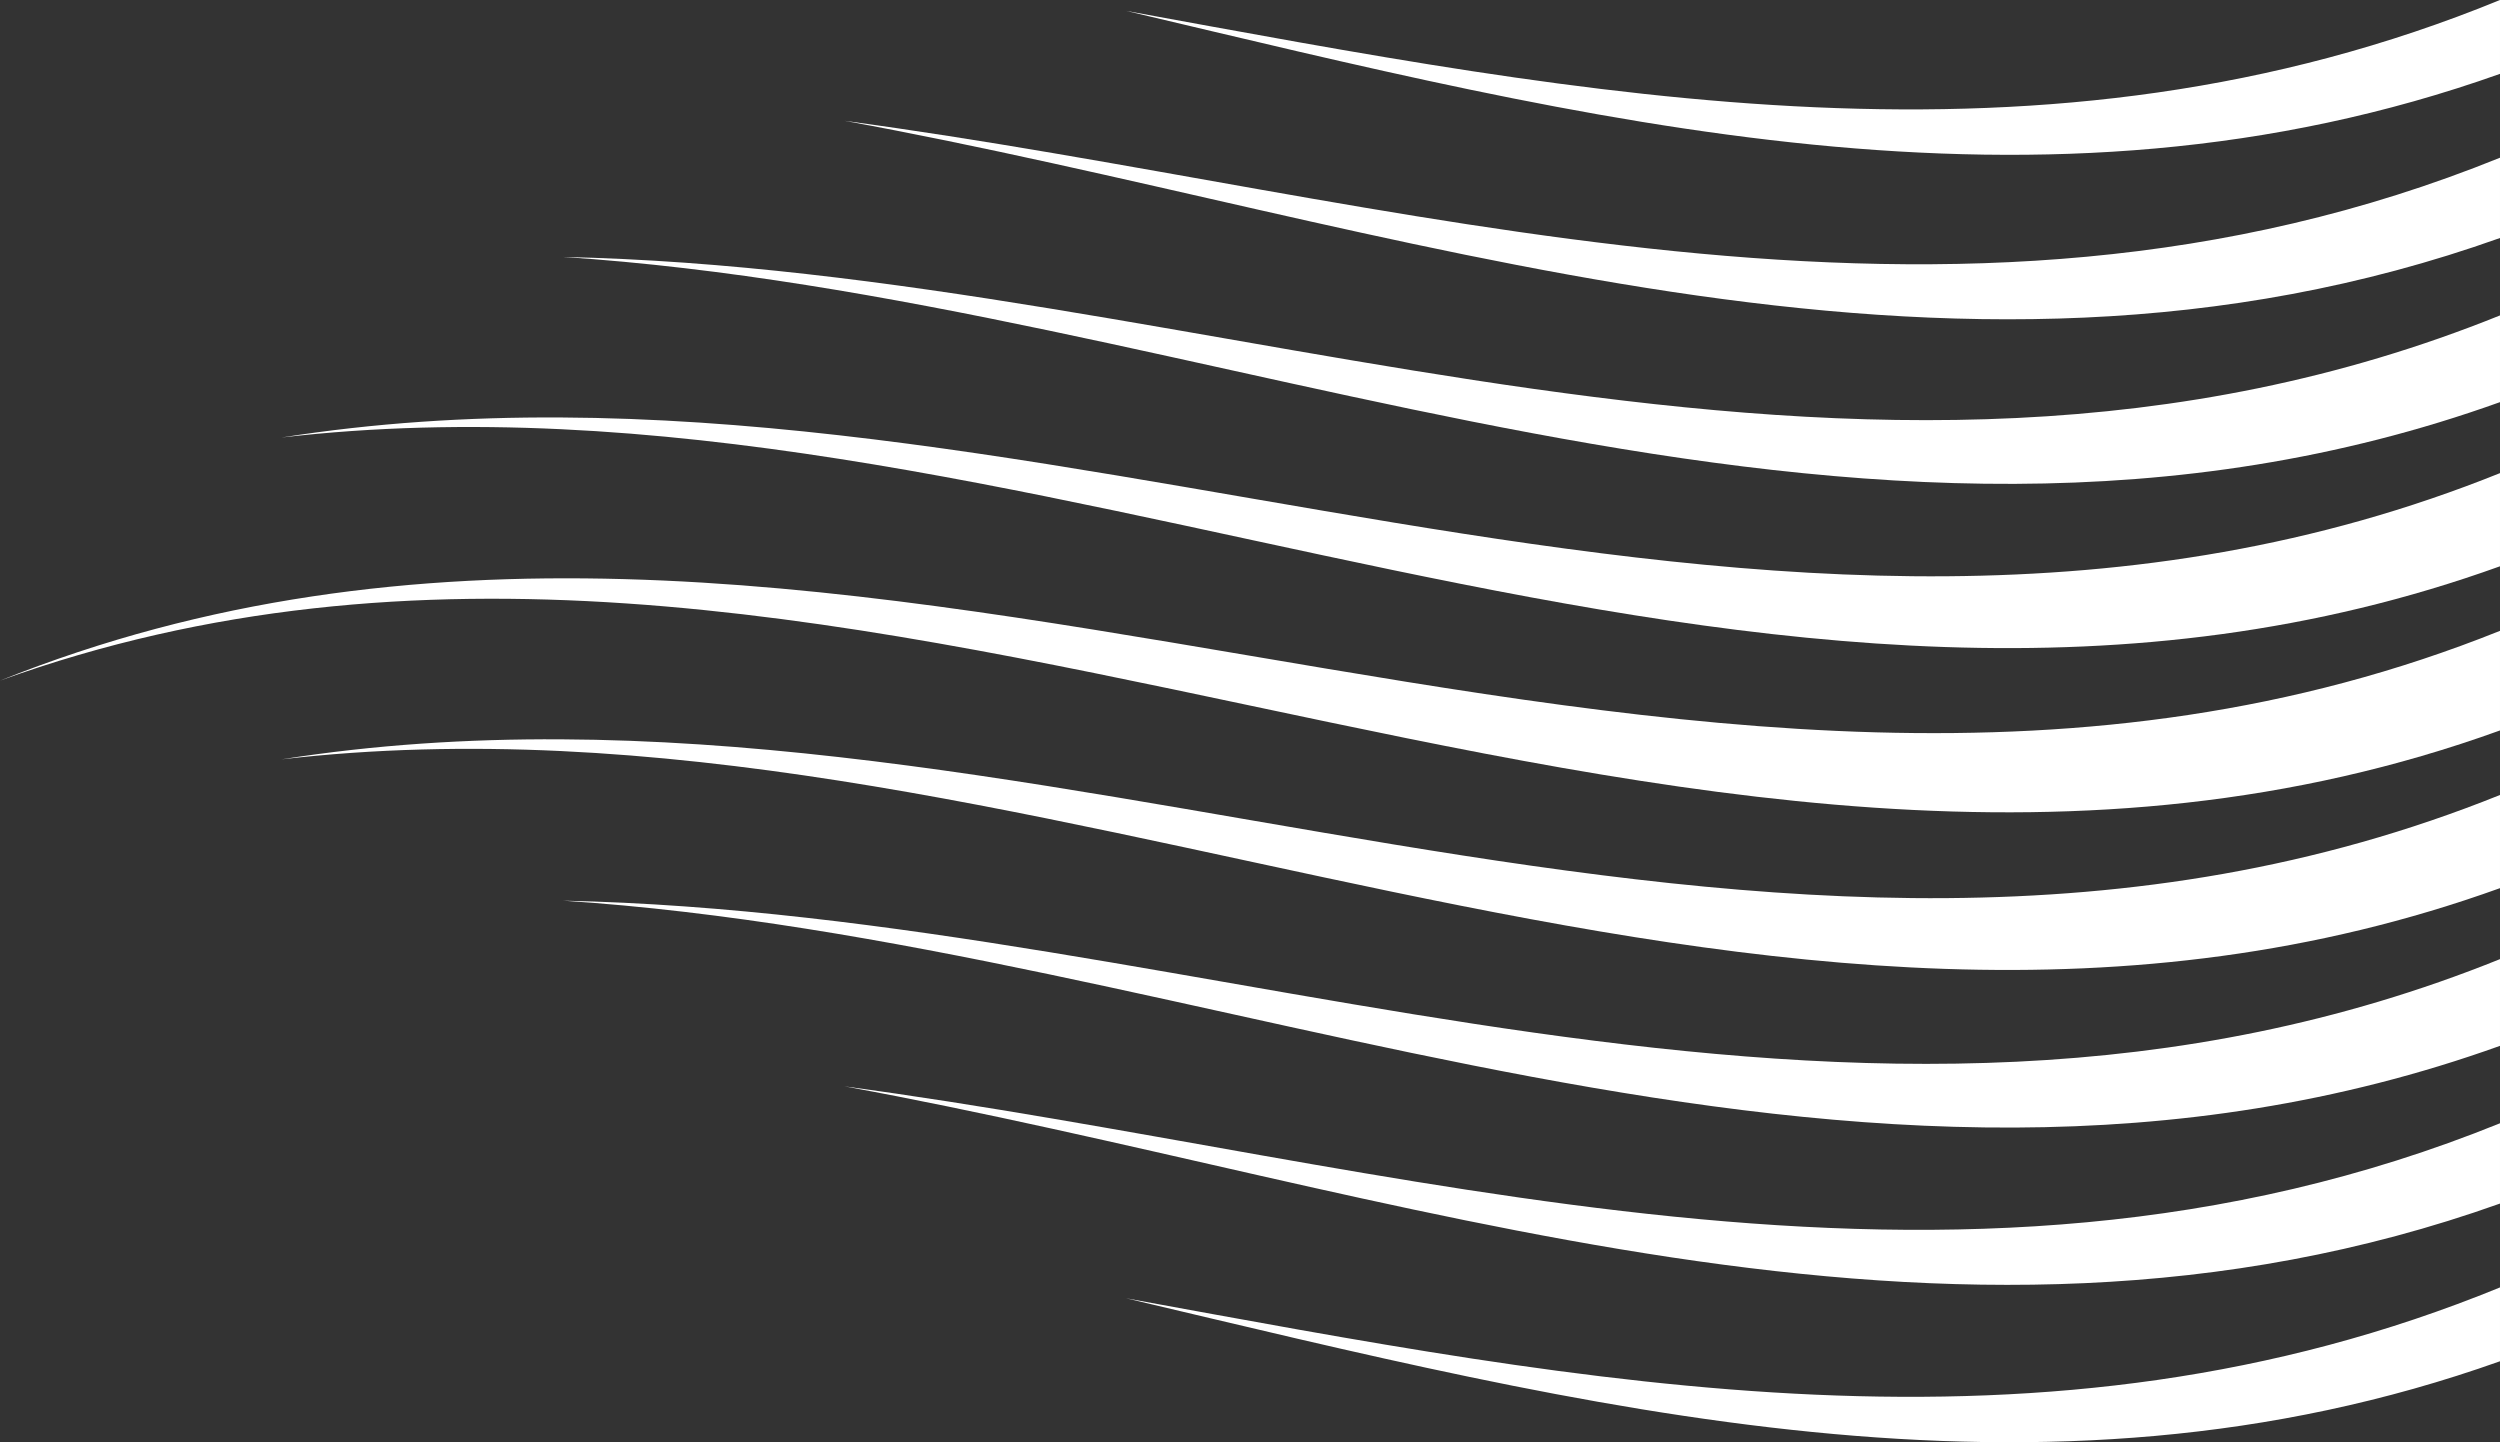
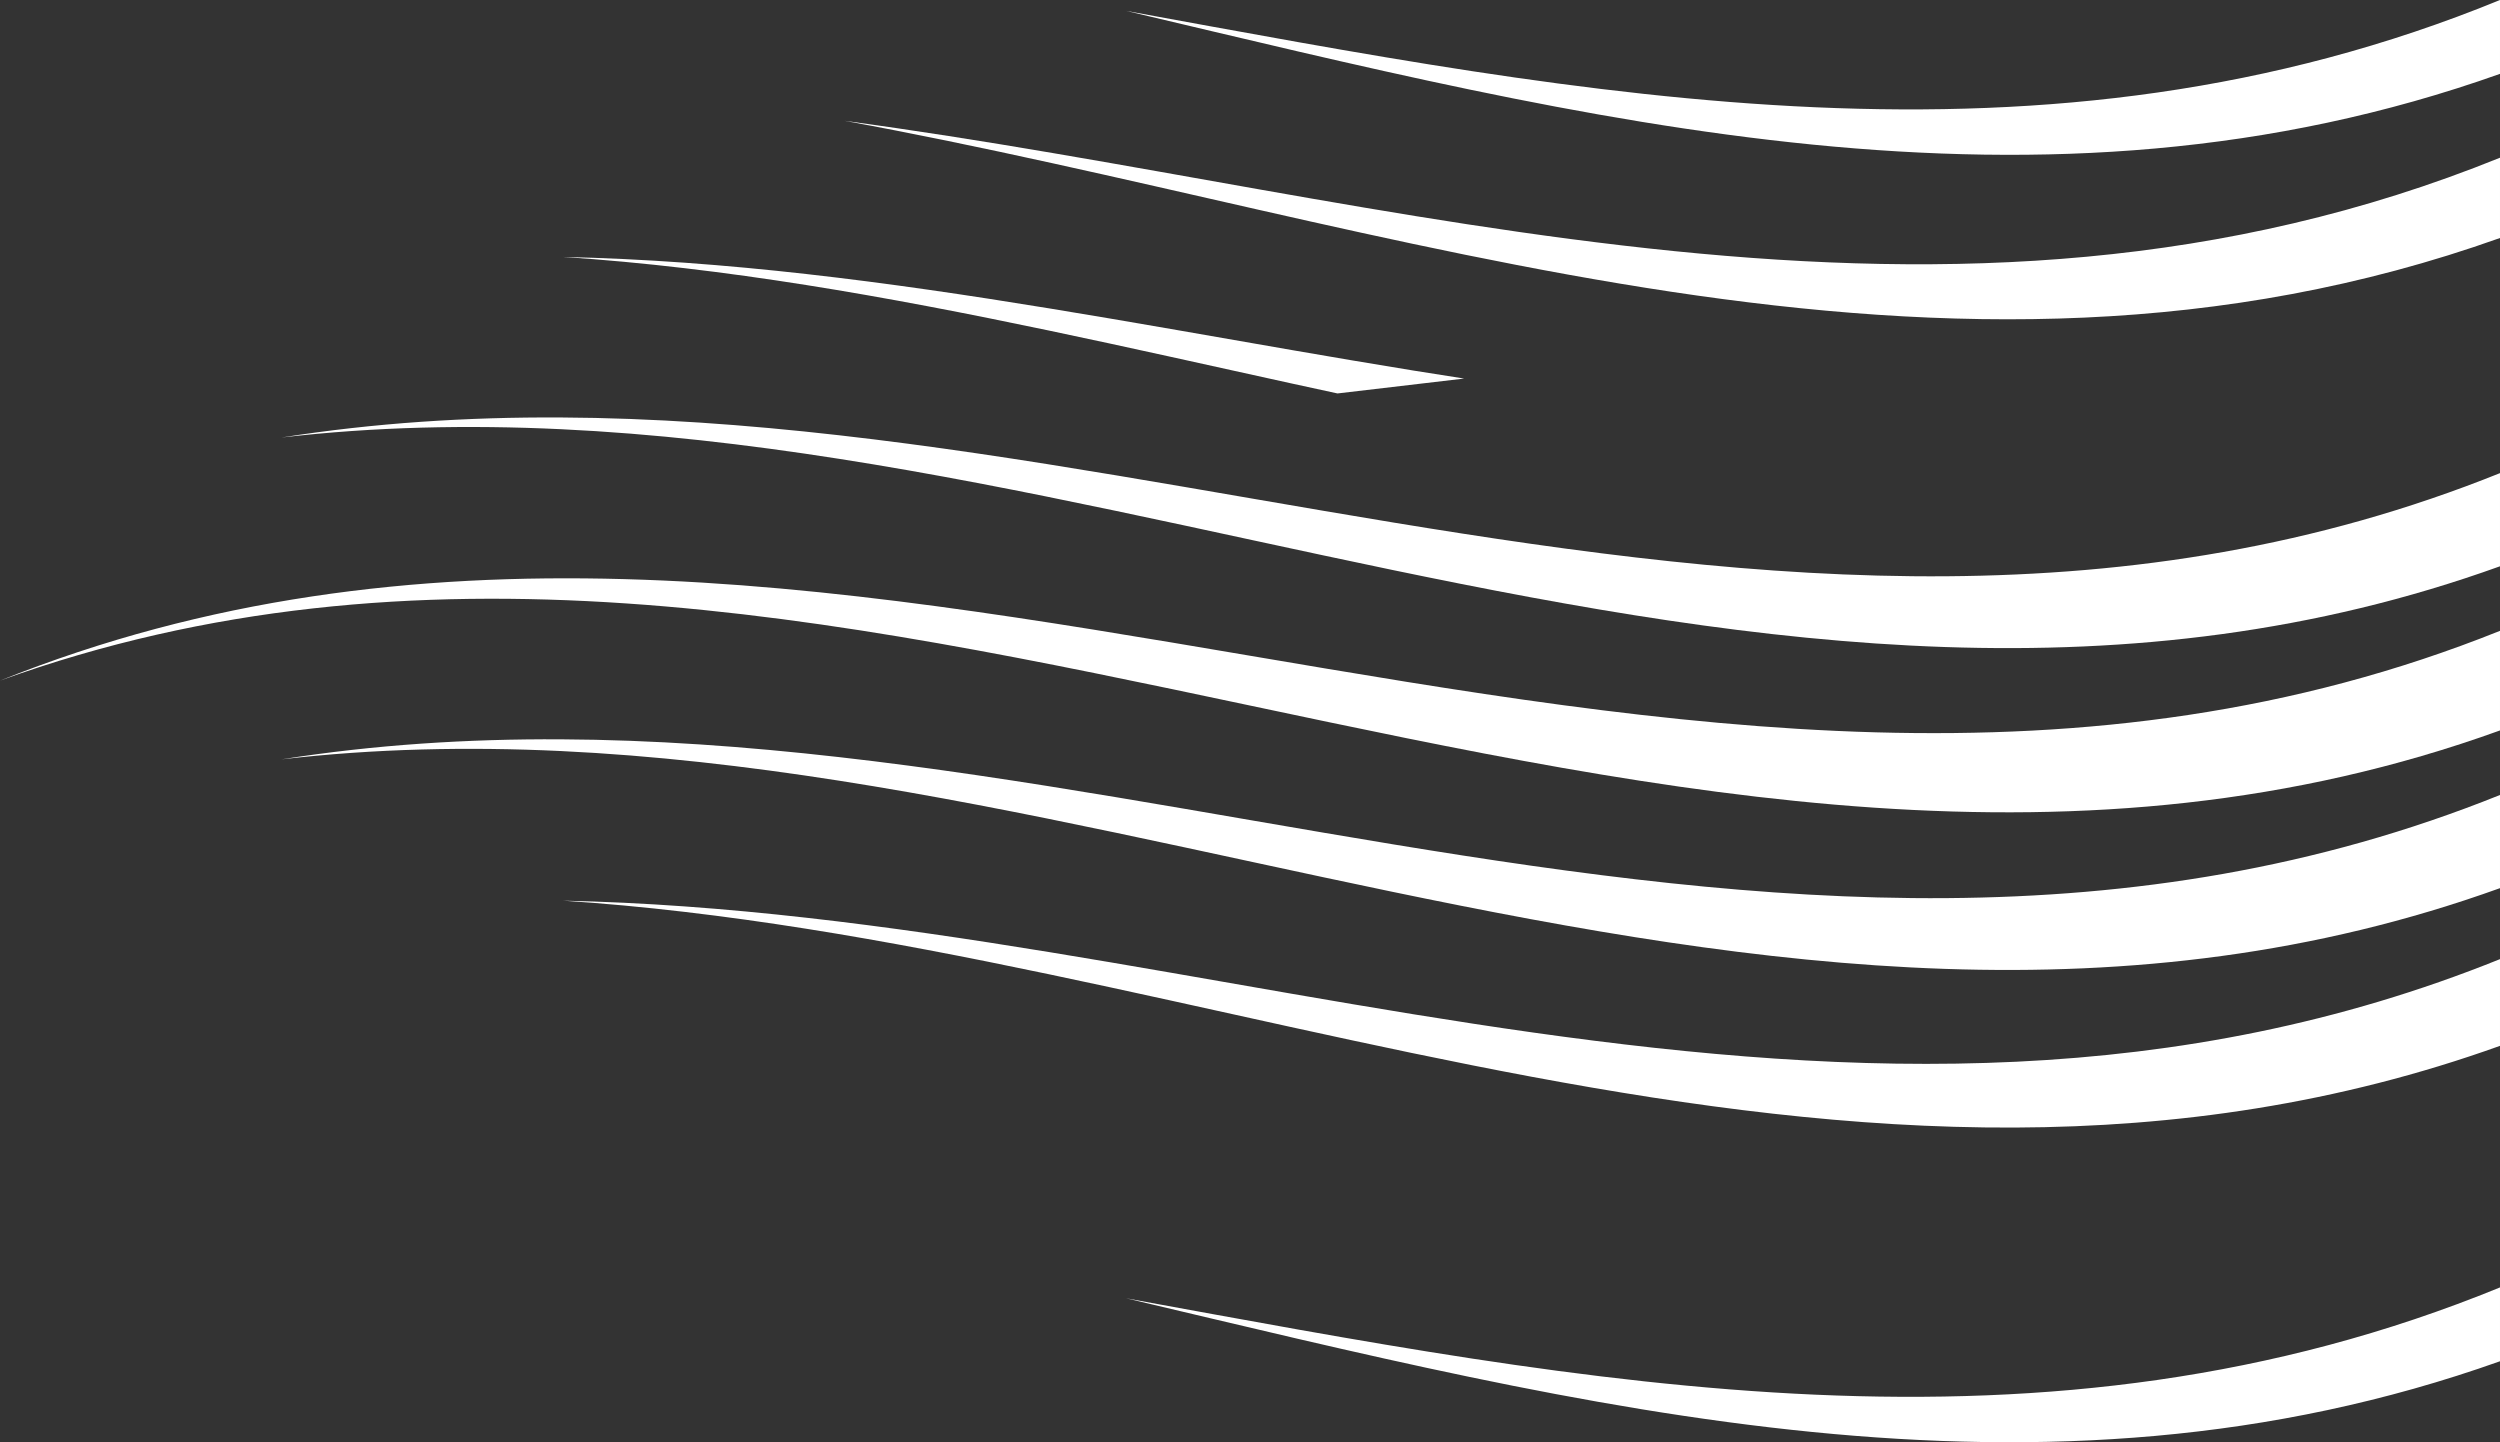
<svg xmlns="http://www.w3.org/2000/svg" fill="#ffffff" height="500" preserveAspectRatio="xMidYMid meet" version="1" viewBox="0.0 0.0 866.7 500.0" width="866.7" zoomAndPan="magnify">
  <rect x="0.0" y="0.0" width="866.7" height="500.0" fill="#333333" stroke="none" />
  <defs>
    <clipPath id="a">
      <path d="M 390 0 L 866.699 0 L 866.699 54 L 390 54 Z M 390 0" />
    </clipPath>
    <clipPath id="b">
      <path d="M 292 41 L 866.699 41 L 866.699 111 L 292 111 Z M 292 41" />
    </clipPath>
    <clipPath id="c">
-       <path d="M 195 89 L 866.699 89 L 866.699 168 L 195 168 Z M 195 89" />
+       <path d="M 195 89 L 866.699 89 L 195 168 Z M 195 89" />
    </clipPath>
    <clipPath id="d">
      <path d="M 97 144 L 866.699 144 L 866.699 225 L 97 225 Z M 97 144" />
    </clipPath>
    <clipPath id="e">
      <path d="M 0 200 L 866.699 200 L 866.699 282 L 0 282 Z M 0 200" />
    </clipPath>
    <clipPath id="f">
      <path d="M 390 446 L 866.699 446 L 866.699 500 L 390 500 Z M 390 446" />
    </clipPath>
    <clipPath id="g">
      <path d="M 292 376 L 866.699 376 L 866.699 446 L 292 446 Z M 292 376" />
    </clipPath>
    <clipPath id="h">
      <path d="M 195 312 L 866.699 312 L 866.699 391 L 195 391 Z M 195 312" />
    </clipPath>
    <clipPath id="i">
      <path d="M 97 256 L 866.699 256 L 866.699 337 L 97 337 Z M 97 256" />
    </clipPath>
  </defs>
  <g>
    <g clip-path="url(#a)" id="change1_7">
      <path d="M 866.699 25.602 C 706.863 82.457 549.836 41.438 390.375 3.766 C 550.863 33.059 708.309 64.855 866.699 0 C 866.699 10.242 866.699 15.359 866.699 25.602" />
    </g>
    <g clip-path="url(#b)" id="change1_6">
      <path d="M 866.699 82.508 C 673.898 151.246 484.844 77.051 292.781 41.883 C 485.672 67.848 675.504 132.109 866.699 54.676 C 866.699 65.809 866.699 71.375 866.699 82.508" />
    </g>
    <g clip-path="url(#c)" id="change1_4">
      <path d="M 866.699 139.414 C 641.289 220.262 420.793 103.938 195.188 89.082 C 421.055 93.84 643.047 199.578 866.699 109.348 C 866.699 121.375 866.699 127.391 866.699 139.414" />
    </g>
    <g clip-path="url(#d)" id="change1_2">
      <path d="M 866.699 196.32 C 608.895 289.199 356.82 121.695 97.594 151.676 C 356.055 110.93 610.844 266.941 866.699 164.02 C 866.699 176.941 866.699 183.402 866.699 196.32" />
    </g>
    <g clip-path="url(#e)" id="change1_3">
      <path d="M 866.699 253.23 C 576.812 358.023 289.887 131.172 0 235.961 C 287.867 120.43 578.832 334.23 866.699 218.695 C 866.699 232.508 866.699 239.414 866.699 253.23" />
    </g>
    <g clip-path="url(#f)" id="change1_8">
      <path d="M 866.699 446.32 C 708.309 511.176 550.863 479.379 390.375 450.086 C 549.836 487.762 706.867 528.777 866.699 471.922 C 866.699 461.684 866.699 456.562 866.699 446.32" />
    </g>
    <g clip-path="url(#g)" id="change1_5">
-       <path d="M 866.699 389.414 C 675.504 466.852 485.672 402.59 292.781 376.621 C 484.844 411.793 673.898 485.988 866.699 417.25 C 866.699 406.117 866.699 400.547 866.699 389.414" />
-     </g>
+       </g>
    <g clip-path="url(#h)" id="change1_9">
      <path d="M 866.699 332.508 C 643.047 422.738 421.055 317.004 195.188 312.242 C 420.793 327.098 641.289 443.422 866.699 362.574 C 866.699 350.551 866.699 344.535 866.699 332.508" />
    </g>
    <g clip-path="url(#i)" id="change1_1">
      <path d="M 866.699 275.602 C 610.844 378.523 356.055 222.512 97.594 263.254 C 356.82 233.277 608.898 400.781 866.699 307.902 C 866.699 294.98 866.699 288.523 866.699 275.602" />
    </g>
  </g>
</svg>